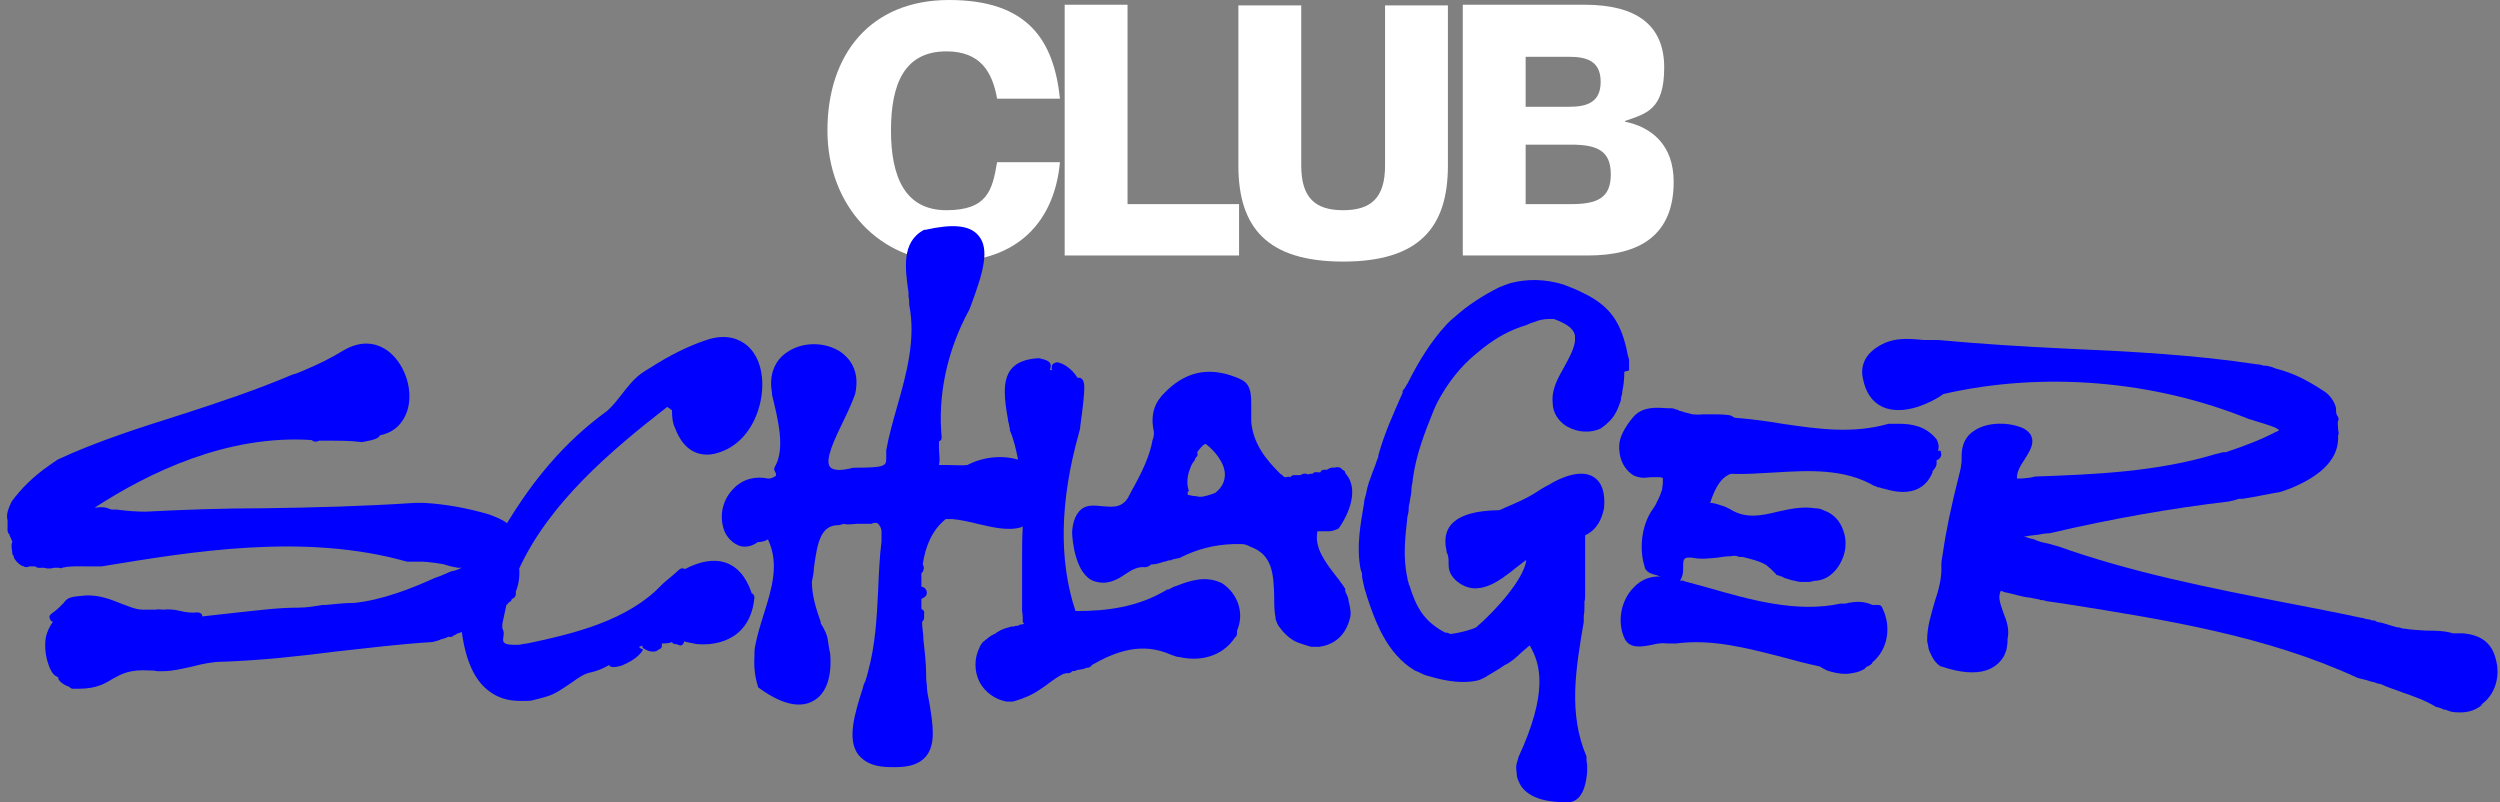
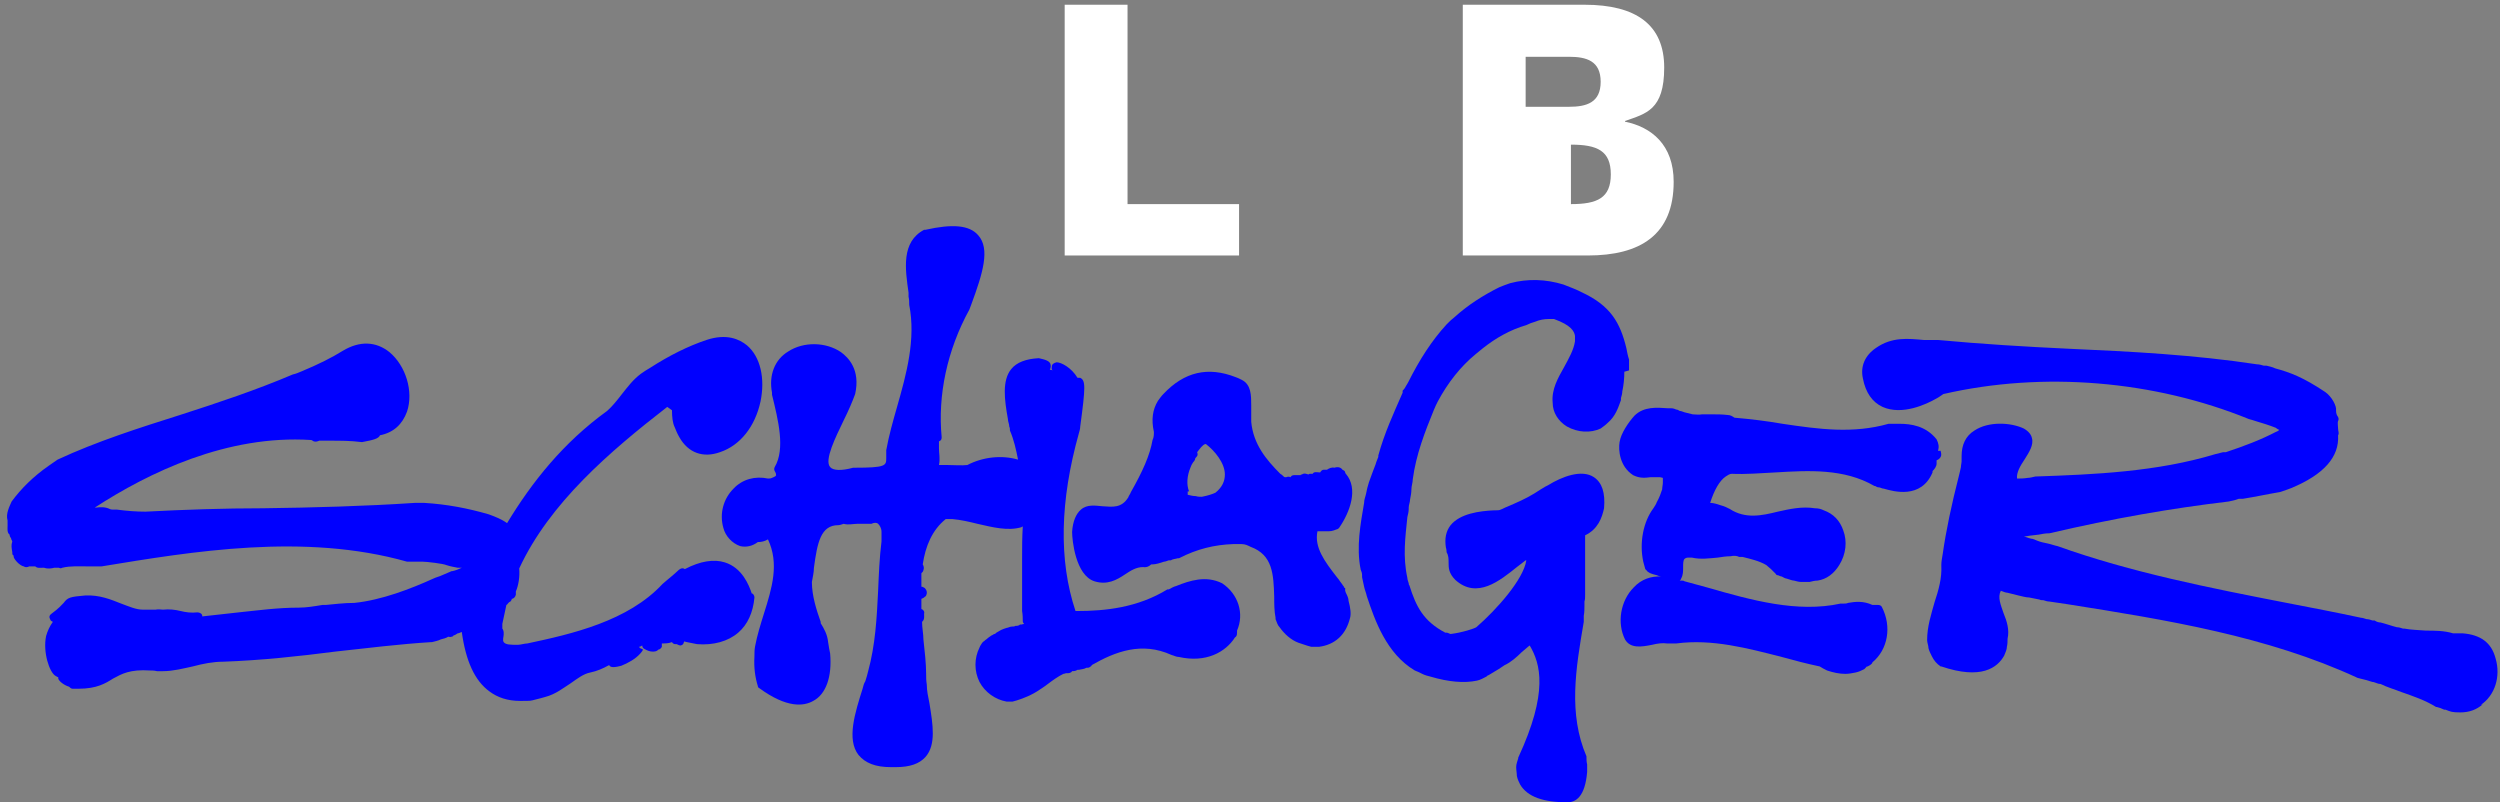
<svg xmlns="http://www.w3.org/2000/svg" width="349" height="112" viewBox="0 0 349 112" fill="none">
  <rect x="0" y="0" width="349" height="112" fill="#808080" stroke="none" />
-   <path d="M132.117 7.171C126.267 7.171 124.38 11.7 124.38 18.211C124.38 24.721 126.361 29.345 132.117 29.345C137.873 29.345 138.533 26.514 139.194 22.645H147.969C147.214 30.854 142.119 36.516 132.495 36.516C122.87 36.516 115.51 28.778 115.51 18.211C115.51 7.643 121.455 0 132.495 0C143.534 0 147.12 5.661 147.969 13.776H139.194C138.533 10.002 136.835 7.171 132.117 7.171Z" fill="white" />
  <path d="M157.404 0.755V28.495H172.973V35.666H148.629V0.661H157.404V0.755Z" fill="white" />
-   <path d="M187.504 36.516C176.936 36.516 172.879 31.798 172.879 23.117V0.755H181.654V23.117C181.654 27.646 183.635 29.345 187.504 29.345C191.372 29.345 193.354 27.646 193.354 23.117V0.755H202.129V23.117C202.129 31.798 198.072 36.516 187.504 36.516Z" fill="white" />
-   <path d="M226.85 16.984C230.53 17.739 233.644 20.192 233.644 25.382C233.644 32.836 228.926 35.666 221.661 35.666H204.205V0.661H221.189C228.454 0.661 232.323 3.491 232.323 9.436C232.323 15.38 229.775 15.852 226.85 16.89V16.984ZM219.019 14.908C221.472 14.908 223.453 14.342 223.453 11.417C223.453 8.492 221.472 7.926 219.019 7.926H212.98V14.908H219.019ZM212.98 28.495H219.302C222.982 28.495 224.869 27.646 224.869 24.344C224.869 21.041 222.982 20.192 219.302 20.192H212.98V28.495Z" fill="white" />
+   <path d="M226.85 16.984C230.53 17.739 233.644 20.192 233.644 25.382C233.644 32.836 228.926 35.666 221.661 35.666H204.205V0.661H221.189C228.454 0.661 232.323 3.491 232.323 9.436C232.323 15.38 229.775 15.852 226.85 16.89V16.984ZM219.019 14.908C221.472 14.908 223.453 14.342 223.453 11.417C223.453 8.492 221.472 7.926 219.019 7.926H212.98V14.908H219.019ZM212.98 28.495H219.302C222.982 28.495 224.869 27.646 224.869 24.344C224.869 21.041 222.982 20.192 219.302 20.192V28.495Z" fill="white" />
  <path d="M93.809 57.274C93.809 58.217 93.903 59.066 94.186 59.633C94.375 60.104 94.564 60.576 94.847 61.048C96.073 63.218 98.149 63.973 100.508 63.124C103.339 62.18 105.415 59.538 106.169 56.047C106.83 52.839 106.169 49.82 104.282 48.215C103.244 47.366 101.452 46.517 98.621 47.461C96.073 48.31 93.431 49.631 90.789 51.329C90.318 51.612 89.846 51.895 89.468 52.178C88.336 53.028 87.581 54.066 86.826 55.009C86.166 55.858 85.505 56.708 84.751 57.368C78.618 61.803 74.277 67.275 70.786 73.031C70.031 72.465 68.993 72.088 68.238 71.804C65.313 70.955 62.388 70.389 59.18 70.2H57.954C50.877 70.672 43.706 70.861 36.724 70.955C31.345 70.955 25.778 71.144 20.306 71.427C19.079 71.427 17.758 71.333 16.343 71.144H15.871C15.682 71.144 15.494 71.144 15.305 71.05C14.739 70.766 13.984 70.766 13.418 70.861H13.229C20.778 65.954 31.723 60.67 43.423 61.425C43.517 61.425 43.612 61.52 43.8 61.614C44.083 61.708 44.367 61.614 44.555 61.52H45.971C47.48 61.52 48.99 61.52 50.405 61.708H50.594C52.104 61.425 52.858 61.237 53.047 60.765C54.934 60.387 56.161 59.255 56.821 57.462C57.765 54.632 56.633 51.046 54.368 49.159C52.481 47.649 50.217 47.555 47.858 48.97C46.348 49.914 44.461 50.858 42.196 51.801C41.724 51.99 41.347 52.178 40.875 52.273C35.78 54.443 30.402 56.236 25.118 57.934C19.457 59.727 13.512 61.614 8.04 64.162C7.662 64.445 7.19 64.728 6.813 65.011C4.643 66.52 2.944 68.219 1.623 70.012C1.34 70.672 0.774 71.71 1.057 72.654V73.409C1.057 73.786 0.963 74.352 1.34 74.635C1.34 74.824 1.435 75.013 1.529 75.107C1.529 75.201 1.623 75.39 1.718 75.579C1.529 76.145 1.623 76.522 1.718 77.088C1.718 77.371 1.718 77.466 1.906 77.56V77.749C2.001 78.126 2.756 78.975 3.322 79.07C3.605 79.258 3.888 79.164 4.077 79.07H4.926C5.209 79.353 5.681 79.258 5.964 79.258H6.152C6.719 79.447 7.19 79.353 7.568 79.258H8.228C8.417 79.353 8.511 79.353 8.7 79.258C9.832 78.975 11.153 79.07 12.38 79.07H13.984C14.267 79.07 14.078 79.07 14.173 79.07C26.816 76.994 42.479 74.352 56.821 78.409H58.992C59.558 78.409 61.917 78.692 62.294 78.881C62.86 79.07 63.426 79.164 63.898 79.258H64.464C64.087 79.447 63.615 79.636 63.143 79.73H63.049C62.577 79.919 62.2 80.108 61.728 80.296C61.35 80.485 60.879 80.579 60.501 80.768C57.388 82.184 53.236 83.788 49.462 84.165C48.046 84.165 46.537 84.354 45.499 84.448H45.027C43.895 84.637 42.762 84.826 41.724 84.826C38.8 84.826 36.063 85.203 33.327 85.486C31.723 85.675 30.024 85.863 28.232 86.052V85.958C28.232 85.675 27.854 85.486 27.571 85.486C26.722 85.58 25.967 85.486 25.212 85.297C24.457 85.109 23.608 85.014 22.759 85.109C22.476 85.109 22.099 85.014 21.721 85.109H19.928C18.985 85.109 17.947 84.637 16.909 84.259C15.494 83.693 13.89 83.033 11.908 83.127C9.738 83.316 9.455 83.41 8.889 84.165C8.606 84.448 8.228 84.92 7.19 85.675C6.907 85.863 6.813 86.147 7.002 86.43C7.002 86.618 7.19 86.713 7.379 86.807C6.907 87.468 6.624 88.128 6.436 88.788C5.964 91.053 6.907 93.884 7.756 94.355C7.945 94.45 8.04 94.544 8.134 94.544V94.733C8.228 95.11 8.983 95.676 9.644 95.865C9.738 95.96 9.927 96.148 10.115 96.148H10.965C13.512 96.148 14.739 95.393 15.777 94.733C17.003 94.072 18.136 93.412 20.966 93.601C21.249 93.601 21.532 93.601 21.91 93.695H22.759C24.174 93.695 25.59 93.317 26.911 93.034C28.326 92.657 29.741 92.374 31.157 92.374C36.441 92.185 41.724 91.619 46.82 90.959C51.16 90.487 55.689 89.921 60.218 89.638H60.313C60.69 89.543 61.162 89.449 61.539 89.26C61.917 89.166 62.294 89.072 62.577 88.883C62.671 88.883 62.86 88.977 63.049 88.883C63.049 88.883 63.238 88.883 63.332 88.694C63.521 88.694 63.709 88.505 63.898 88.411C64.087 88.411 64.181 88.317 64.464 88.222C65.03 92.28 66.257 95.016 68.333 96.526C69.465 97.375 70.88 97.847 72.579 97.847C74.277 97.847 73.994 97.847 74.749 97.658C75.221 97.564 75.787 97.375 76.164 97.28C77.58 96.903 78.618 96.054 79.655 95.393C80.599 94.733 81.448 94.072 82.392 93.884C83.335 93.695 84.184 93.317 85.034 92.846C85.128 93.034 85.317 93.129 85.6 93.129C85.977 93.129 86.355 93.034 86.732 92.94C87.676 92.563 88.714 91.996 89.374 91.242C90.035 90.487 89.657 90.676 89.374 90.487C89.374 90.487 89.28 90.392 89.185 90.298C89.374 90.298 89.468 90.204 89.657 90.109C89.657 90.298 89.751 90.487 89.94 90.581C90.412 90.864 90.789 90.959 91.073 90.959H91.261C91.639 90.959 91.827 90.77 91.922 90.676C92.11 90.676 92.299 90.487 92.393 90.298V89.826C92.865 89.826 93.337 89.826 93.809 89.638C93.903 89.826 94.092 89.921 94.281 89.921H94.469C94.658 90.015 94.847 90.109 94.941 90.109C95.13 90.109 95.319 90.015 95.413 89.826C95.413 89.732 95.507 89.638 95.507 89.543C95.602 89.543 95.79 89.638 95.885 89.638C96.356 89.732 96.828 89.826 97.3 89.921C99.564 90.109 101.64 89.543 103.056 88.317C104.377 87.184 105.131 85.486 105.32 83.41C105.32 83.127 105.131 82.844 104.943 82.844C104.565 81.712 103.622 79.258 101.169 78.504C99.659 78.032 97.772 78.315 95.602 79.447C95.224 79.164 94.847 79.447 94.469 79.825C94.186 80.108 93.714 80.485 93.148 80.957L92.488 81.523C87.676 86.713 79.844 88.505 73.617 89.826C73.239 89.826 72.673 90.015 72.296 90.015C71.258 90.015 70.597 90.015 70.314 89.638C70.126 89.355 70.314 88.883 70.314 88.6V88.317C70.314 88.128 70.22 87.845 70.126 87.751V87.09C70.314 86.241 70.503 85.297 70.692 84.448C70.786 84.448 70.88 84.259 70.975 84.165C70.975 84.165 71.163 83.976 71.258 83.976C71.352 83.882 71.447 83.693 71.447 83.599C71.635 83.599 71.918 83.41 72.013 83.033V82.561C72.39 81.712 72.579 80.485 72.484 79.353C76.73 70.2 85.128 63.029 93.148 56.802L93.809 57.274Z" fill="#0000FF" />
  <path d="M172.69 88.317C172.69 88.694 172.596 88.883 172.407 88.977C171.086 91.053 168.35 92.563 164.576 91.713C164.198 91.713 163.915 91.525 163.538 91.43C159.386 89.543 155.706 90.959 152.404 92.846C152.404 92.94 152.309 93.034 152.121 93.129C152.026 93.223 151.838 93.223 151.649 93.223C151.366 93.412 150.988 93.412 150.611 93.506H150.422C150.139 93.695 149.856 93.695 149.667 93.695C149.573 93.884 149.29 93.978 149.101 93.978H148.818C148.724 93.978 148.629 94.072 148.441 94.072C147.686 94.45 147.025 94.922 146.271 95.488C145.799 95.865 145.327 96.148 144.761 96.526C144.478 96.714 144.1 96.903 143.723 97.092C142.874 97.469 142.119 97.752 141.364 97.941H140.515C138.911 97.658 137.495 96.62 136.741 95.205C135.986 93.695 135.986 91.902 136.741 90.393C136.835 90.109 137.024 89.921 137.118 89.732C137.118 89.732 137.212 89.638 137.307 89.543C137.401 89.543 137.495 89.355 137.684 89.26C137.873 89.072 138.156 88.883 138.439 88.694C138.533 88.694 138.722 88.505 138.816 88.505C138.911 88.505 139.005 88.411 139.1 88.317C139.288 88.222 139.571 88.034 139.76 87.939C139.949 87.845 140.232 87.751 140.515 87.656C140.704 87.656 140.987 87.468 141.27 87.468C141.458 87.468 141.647 87.468 141.741 87.373C141.93 87.373 142.213 87.373 142.402 87.184H142.591C142.685 87.184 142.874 87.09 142.968 87.09C142.874 86.996 142.779 86.901 142.779 86.713C142.779 86.335 142.779 85.864 142.685 85.297V78.032C142.685 76.522 142.685 75.013 142.779 73.503C142.779 73.503 142.685 73.503 142.591 73.597C140.704 74.163 138.533 73.597 136.458 73.126C135.325 72.842 134.099 72.559 132.966 72.465H132.023C130.136 73.975 129.192 76.239 128.815 78.787C129.098 79.259 128.909 79.636 128.815 79.825C128.815 79.825 128.72 79.919 128.626 80.013V81.901C128.815 81.901 128.909 81.995 129.098 82.089C129.381 82.372 129.475 82.75 129.287 83.127C129.287 83.127 129.287 83.222 129.098 83.316C128.909 83.505 128.815 83.505 128.626 83.599V85.014C128.909 85.109 129.098 85.392 129.003 85.675V85.769C129.003 85.958 129.098 86.524 128.72 86.807C128.72 87.656 128.909 88.505 128.909 89.26C129.098 90.959 129.287 92.657 129.287 94.072C129.287 94.544 129.287 95.016 129.381 95.582C129.381 96.431 129.57 97.281 129.758 98.224C130.23 101.149 130.702 103.98 129.192 105.678C128.343 106.622 127.022 107.093 125.041 107.093H124.38C122.21 107.093 120.795 106.527 119.851 105.395C118.153 103.225 119.379 99.451 120.417 96.148C120.511 95.771 120.606 95.393 120.795 95.11C120.983 94.544 121.078 94.167 121.172 93.789C122.21 90.015 122.399 86.241 122.587 82.467C122.682 80.202 122.776 77.843 123.059 75.579V74.258C123.059 73.692 122.776 73.314 122.587 73.126C122.399 72.937 122.021 72.937 121.644 73.126H119.662C119.096 73.126 118.436 73.314 117.775 73.126C117.492 73.22 117.209 73.314 117.02 73.314C114.567 73.314 114.095 75.767 113.624 79.259C113.624 79.919 113.435 80.674 113.34 81.24C113.34 83.222 114.001 85.203 114.567 86.807V86.996C115.039 87.751 115.511 88.6 115.605 89.638C115.699 90.298 115.794 90.77 115.888 91.242C116.171 94.45 115.322 96.903 113.529 97.847C112.208 98.602 109.849 98.885 105.981 96.054C105.886 96.054 105.792 95.865 105.792 95.771C105.415 94.544 105.226 93.223 105.32 91.619C105.32 91.147 105.32 90.676 105.415 90.204C105.698 88.694 106.169 87.184 106.641 85.675C107.773 82.089 108.811 78.692 107.207 75.296C106.736 75.579 106.264 75.673 105.792 75.673C105.037 76.239 104.188 76.428 103.339 76.239C102.207 75.862 101.263 74.824 100.98 73.692C100.414 71.71 100.98 69.634 102.395 68.219C103.622 66.898 105.415 66.426 107.207 66.804C107.396 66.804 107.585 66.804 107.773 66.709C108.245 66.521 108.34 66.426 108.34 66.332C108.34 66.237 108.34 66.049 108.151 65.766C108.057 65.577 108.057 65.388 108.151 65.2C109.661 62.652 108.623 58.595 107.773 55.104V54.821C107.302 52.367 108.151 50.197 110.038 49.065C112.208 47.65 115.322 47.744 117.398 49.159C118.436 49.914 120.134 51.612 119.379 55.009C119.002 56.047 118.436 57.368 117.775 58.689C116.643 61.048 115.039 64.256 115.888 65.2C116.265 65.671 117.398 65.766 119.096 65.294H119.285C123.625 65.294 123.72 65.011 123.72 63.973V62.841C124.097 60.765 124.663 58.783 125.229 56.802C126.55 52.178 127.871 47.366 126.928 42.554C126.928 42.177 126.928 41.799 126.833 41.422V40.856C126.362 37.553 125.795 33.779 129.003 32.081H129.192C132.966 31.232 135.325 31.42 136.552 32.836C138.25 34.723 137.212 38.12 135.608 42.46L135.325 43.215C132.212 48.876 130.891 55.198 131.457 61.048C131.457 61.331 131.362 61.52 131.079 61.614V62.558C131.079 63.312 131.268 64.067 131.079 64.917H132.306C133.249 64.917 134.193 65.011 135.042 64.917C137.212 63.784 139.854 63.501 142.119 64.162C141.836 62.746 141.553 61.425 140.987 60.104C140.987 59.916 140.987 59.727 140.892 59.538C140.892 59.161 140.704 58.878 140.704 58.5C140.232 55.858 139.854 53.122 141.175 51.518C141.93 50.575 143.251 50.103 144.95 50.008H145.044C145.893 50.197 146.554 50.386 146.648 50.858C146.742 51.141 146.648 51.424 146.554 51.612C146.554 51.612 146.742 51.612 146.931 51.707C146.742 51.518 146.837 51.329 146.837 51.141C146.837 50.858 147.12 50.669 147.497 50.575C148.158 50.575 149.573 51.329 150.422 52.745H150.8C151.554 53.122 151.554 53.971 150.8 59.538C150.8 59.821 150.705 60.199 150.611 60.482C147.969 69.917 147.78 78.221 150.139 85.297H150.422C154.291 85.297 158.82 84.826 162.971 82.278H163.16C163.538 82.089 163.821 81.901 164.198 81.806C166.085 81.051 168.35 80.296 170.614 81.429C172.879 82.939 173.728 85.675 172.69 88.034V88.317Z" fill="#0000FF" />
  <path d="M187.787 82.467V82.089C187.693 82.089 187.598 81.995 187.598 81.9C187.598 81.806 187.409 81.712 187.409 81.618C187.221 81.334 187.032 81.146 186.938 80.957L186.56 80.485C184.956 78.409 183.447 76.428 183.918 74.163H185.522C185.994 74.163 186.372 73.975 186.655 73.88C186.749 73.88 186.843 73.786 186.938 73.692C188.447 71.521 189.674 68.219 187.881 66.143C187.881 66.143 187.787 66.049 187.787 65.954C187.787 65.766 187.598 65.671 187.409 65.577C187.221 65.294 186.843 65.105 186.277 65.294C185.9 65.2 185.522 65.388 185.239 65.577H184.768C184.579 65.577 184.39 65.766 184.296 65.954C184.013 65.954 183.635 65.86 183.447 65.954C183.447 65.954 183.258 66.049 183.258 66.143H182.88C182.88 66.143 182.692 66.143 182.692 66.237C182.503 66.237 182.126 65.954 181.748 66.237C181.748 66.237 181.559 66.237 181.559 66.332H180.71C180.522 66.332 180.333 66.332 180.144 66.615C179.955 66.521 179.767 66.521 179.578 66.615H179.389C179.389 66.615 179.295 66.615 179.201 66.521C179.106 66.426 178.917 66.237 178.729 66.143C176.747 64.162 174.955 61.992 174.671 58.878V56.613C174.671 55.198 174.671 53.688 173.35 53.028C172.973 52.839 172.784 52.745 172.501 52.65C168.633 51.141 165.33 51.895 162.405 55.009C162.122 55.292 161.933 55.575 161.65 55.953C160.896 57.179 160.707 58.595 161.084 60.293C161.084 60.67 161.084 61.048 160.896 61.425C160.518 63.596 159.48 65.86 157.876 68.691C157.782 68.974 157.593 69.162 157.499 69.446C156.555 70.955 155.329 70.767 153.913 70.672C152.875 70.578 151.743 70.389 150.894 71.144C150.233 71.71 149.762 72.748 149.667 74.258C149.667 75.39 150.139 80.296 152.781 81.146C154.574 81.712 155.895 80.957 157.027 80.202C157.876 79.636 158.631 79.164 159.575 79.164C160.141 79.259 160.518 78.975 160.707 78.787H160.896C161.367 78.787 161.933 78.598 162.5 78.409C162.688 78.409 162.877 78.315 163.16 78.221H163.443C163.726 78.032 164.104 78.032 164.387 77.938H164.575C167.123 76.617 169.576 76.05 172.124 75.956H173.35C173.822 75.956 174.2 76.145 174.577 76.334C177.691 77.466 177.785 80.202 177.88 83.316C177.88 84.259 177.88 85.297 178.068 86.241V86.43C178.257 86.901 178.351 87.279 178.634 87.562C179.295 88.505 180.238 89.355 181.276 89.732C181.559 89.826 181.842 89.921 182.126 90.015C182.409 90.109 182.692 90.204 183.069 90.298H184.107C186.372 90.015 187.881 88.6 188.447 86.335C188.636 85.769 188.542 84.92 188.259 83.882C188.259 83.505 188.07 83.127 187.881 82.75L187.787 82.467ZM165.991 68.596C165.613 67.653 165.708 66.426 166.179 65.294C166.274 65.011 166.368 64.822 166.557 64.539C166.746 64.35 166.84 64.162 166.84 64.067C166.84 63.973 166.934 63.879 167.029 63.784C167.217 63.596 167.217 63.407 167.123 63.124C167.5 62.652 167.878 62.086 168.255 61.992H168.35C169.576 62.935 170.992 64.633 170.992 66.237C170.992 67.181 170.614 68.03 169.671 68.785C169.482 68.879 169.199 68.974 168.916 69.068C168.633 69.162 168.255 69.257 167.784 69.351C167.5 69.351 167.217 69.351 166.934 69.257C166.557 69.257 166.179 69.162 165.802 69.068V68.596H165.991Z" fill="#0000FF" />
  <path d="M226.756 51.895C226.756 52.839 226.661 53.783 226.473 54.632C226.473 54.915 226.378 55.292 226.284 55.575V55.858C225.907 56.896 225.529 58.123 224.397 59.066C224.114 59.35 223.831 59.538 223.453 59.821C222.038 60.482 220.245 60.388 218.736 59.538C217.509 58.783 216.754 57.557 216.754 56.236C216.565 54.349 217.509 52.745 218.358 51.235C219.019 50.008 219.679 48.876 219.868 47.65V46.895C219.773 46.234 219.302 45.385 216.943 44.536H216.188C215.622 44.536 214.961 44.63 214.301 44.913C213.923 45.008 213.452 45.196 213.074 45.385C210.81 46.045 208.828 47.178 207.036 48.593C206.658 48.876 206.375 49.159 205.998 49.442C203.922 51.141 202.129 53.405 200.714 56.047C200.525 56.425 200.336 56.802 200.148 57.274C198.921 60.293 197.694 63.407 197.223 66.898C197.223 67.37 197.034 67.842 197.034 68.313C197.034 68.785 196.939 69.257 196.845 69.729C196.845 70.106 196.656 70.484 196.656 70.861V71.05C196.656 71.427 196.562 71.805 196.468 72.182C196.185 75.013 195.807 77.654 196.468 80.674C196.468 80.863 196.562 81.146 196.656 81.429C196.656 81.523 196.656 81.618 196.751 81.712C197.694 84.731 198.732 86.713 201.752 88.317H201.94C202.129 88.317 202.412 88.505 202.506 88.505C204.11 88.317 205.809 87.751 206.092 87.562C208.923 85.109 212.697 80.863 213.074 78.221H212.98C212.602 78.504 212.225 78.787 211.753 79.164C209.394 81.051 206.186 83.693 203.167 80.957C202.223 80.013 202.223 79.259 202.223 78.504C202.223 78.032 202.223 77.56 201.94 77.088V76.994C201.94 76.994 201.94 76.711 201.846 76.428C201.657 75.201 201.846 74.163 202.506 73.314C203.827 71.71 206.469 71.333 208.64 71.238H208.923C209.111 71.238 209.3 71.238 209.489 71.144C209.772 71.05 210.055 70.861 210.338 70.767C211.659 70.2 212.98 69.634 214.207 68.879C214.773 68.502 215.244 68.219 215.716 67.936L216.094 67.747C218.075 66.521 220.811 65.483 222.51 66.615C223.642 67.37 224.114 68.785 223.925 70.955C223.642 72.276 223.076 73.88 221.283 74.73V75.956V83.033C221.283 83.41 221.283 83.693 221.189 83.976V84.543C221.189 85.014 221.189 85.486 221.094 85.958V86.807C219.962 93.412 218.924 99.639 221.472 105.584V105.772C221.472 106.056 221.472 106.339 221.566 106.716V107.754C221.283 111.245 219.962 112 218.83 112C215.433 112 213.263 111.245 212.225 109.547C212.036 109.169 211.848 108.792 211.753 108.32C211.753 107.943 211.659 107.471 211.659 107.093C211.659 106.622 211.848 106.244 211.942 105.867V105.772C216.188 96.62 215.056 92.657 213.546 90.109C213.263 90.298 212.791 90.77 212.414 91.053C211.753 91.713 210.904 92.468 210.055 92.846C209.772 93.034 209.489 93.223 209.206 93.412C208.734 93.695 208.262 93.978 207.79 94.261C207.696 94.261 207.602 94.356 207.507 94.45C207.13 94.638 206.658 94.922 206.186 95.016C204.394 95.393 202.223 95.205 199.676 94.45C199.298 94.356 198.921 94.261 198.544 94.072C198.166 93.884 197.789 93.695 197.506 93.601C193.543 91.242 191.939 86.618 190.806 83.222C190.712 82.75 190.523 82.372 190.429 81.9C190.335 81.429 190.24 81.051 190.146 80.58V80.296C190.146 80.013 190.051 79.73 189.957 79.542C189.297 76.334 189.957 73.031 190.429 70.2C190.429 69.729 190.618 69.351 190.712 68.879C190.806 68.408 190.901 67.936 191.089 67.37C191.372 66.521 191.75 65.577 192.033 64.822C192.127 64.445 192.316 64.067 192.41 63.784V63.596C193.26 60.482 194.486 57.84 195.807 54.821V54.537C196.09 54.254 196.185 54.066 196.279 53.877L196.562 53.405C198.166 50.197 199.864 47.555 201.94 45.291C202.412 44.819 202.695 44.536 203.073 44.253C204.96 42.554 207.035 41.233 209.3 40.101C209.772 39.912 210.244 39.724 210.81 39.535C213.263 38.874 215.811 38.969 218.264 39.724C219.019 40.007 220.434 40.573 220.717 40.761C224.869 42.649 226.19 45.102 227.039 48.593C227.133 49.065 227.228 49.631 227.416 50.197V51.707L226.756 51.895Z" fill="#0000FF" />
  <path d="M270.914 62.935C270.914 63.124 271.103 63.407 270.914 63.784C270.82 63.973 270.631 64.162 270.348 64.256V64.728C270.348 65.105 270.065 65.483 269.782 65.766V65.954C268.178 69.729 264.309 68.596 262.988 68.219C262.705 68.219 262.517 68.03 262.234 68.03C262.045 68.03 261.95 67.936 261.762 67.841H261.667C257.421 65.388 252.515 65.671 247.797 65.954C245.816 66.049 243.74 66.237 241.758 66.143C241.475 66.143 241.192 66.332 240.909 66.52C240.06 67.087 239.305 68.408 238.739 70.2C239.211 70.2 239.777 70.389 240.343 70.578C240.72 70.672 241.098 70.861 241.475 71.05C243.645 72.465 245.91 71.993 248.175 71.427C249.873 71.05 251.571 70.672 253.364 70.955C253.836 70.955 254.213 71.05 254.591 71.238C255.912 71.71 256.855 72.654 257.327 74.069C257.893 75.579 257.704 77.371 256.761 78.881C256.006 80.108 254.968 80.863 253.742 81.051C253.364 81.051 252.987 81.146 252.609 81.24H251.477C251.1 81.24 250.817 81.146 250.439 81.051C250.156 81.051 249.779 80.863 249.401 80.768C249.212 80.768 248.929 80.579 248.741 80.485C248.552 80.485 248.269 80.296 248.175 80.296C248.08 80.296 247.986 80.296 247.891 80.108L247.231 79.447C247.042 79.258 246.759 79.07 246.571 78.881C245.627 78.315 244.4 78.032 243.268 77.749H242.796C242.419 77.56 242.041 77.56 241.57 77.654C241.004 77.654 240.343 77.749 239.777 77.843C238.645 77.938 237.418 78.126 236.191 77.843H235.625C235.437 77.843 235.248 77.938 235.153 78.032C234.965 78.221 234.965 78.692 234.965 79.164C234.965 79.73 234.965 80.296 234.682 80.768C234.682 80.863 234.587 80.957 234.493 81.051H234.776C234.87 81.051 235.059 81.051 235.153 81.146C236.191 81.429 237.229 81.712 238.267 81.995C244.495 83.788 250.911 85.58 256.95 84.259H257.421C257.61 84.259 257.799 84.259 257.988 84.165C259.025 83.976 260.158 83.882 261.384 84.448H262.139C262.422 84.448 262.611 84.543 262.705 84.731C264.121 87.468 263.555 90.676 261.384 92.468C261.384 92.468 261.384 92.563 261.29 92.657C261.101 92.846 260.913 92.94 260.724 93.034C260.535 93.034 260.535 93.129 260.441 93.223C260.441 93.223 260.346 93.317 260.252 93.412C259.875 93.601 259.497 93.789 259.025 93.884C258.554 93.978 258.082 94.072 257.61 94.072C256.761 94.072 255.912 93.884 255.063 93.601C254.685 93.412 254.308 93.223 254.025 93.034C252.232 92.657 250.439 92.185 248.741 91.713C243.929 90.487 239.022 89.166 234.021 89.826H232.7C232.134 89.732 231.379 89.826 230.624 90.015C229.209 90.298 227.605 90.581 226.85 89.26C225.718 86.996 226.19 83.882 228.077 81.995C229.115 80.863 230.53 80.391 231.945 80.485C231.757 80.485 231.474 80.391 231.285 80.296C230.436 80.108 230.058 79.919 229.87 79.636C229.87 79.636 229.775 79.542 229.681 79.447C229.587 79.07 229.492 78.787 229.398 78.409C228.832 75.767 229.398 72.842 230.813 70.955C231.002 70.672 231.191 70.389 231.285 70.106C231.662 69.446 231.851 68.879 232.04 68.313C232.04 68.03 232.134 67.653 232.134 67.37V66.709C232.04 66.709 231.851 66.615 231.662 66.615H230.436C229.681 66.709 228.926 66.804 227.982 66.332C226.095 65.105 225.907 62.841 226.095 61.708C226.284 60.482 227.322 58.972 228.171 58.029C229.492 56.708 231.379 56.896 232.795 56.991H233.266C233.549 56.991 233.833 57.085 234.021 57.179C234.21 57.179 234.304 57.274 234.493 57.368C234.682 57.368 234.87 57.462 235.153 57.557L236.286 57.84C236.569 57.84 237.229 57.934 237.607 57.84H238.928C239.683 57.84 240.437 57.84 241.192 57.934C241.57 57.934 241.853 58.123 242.136 58.312C244.4 58.5 246.665 58.783 248.835 59.161C253.93 59.916 258.648 60.576 263.649 59.161H265.159C266.763 59.161 268.838 59.444 270.348 61.331C270.631 61.897 270.726 62.369 270.537 62.935H270.914Z" fill="#0000FF" />
  <path d="M346.587 98.318C345.738 99.073 344.7 99.451 343.474 99.451C342.247 99.451 342.153 99.356 341.398 99.073H341.209C340.832 98.885 340.549 98.79 340.171 98.696H340.077C338.567 97.752 336.869 97.186 335.265 96.62C334.321 96.243 333.283 95.96 332.34 95.488C331.962 95.488 331.679 95.299 331.302 95.205H331.207C330.924 95.11 330.547 95.016 330.264 94.922C329.886 94.827 329.509 94.733 329.132 94.639C316.488 88.788 302.335 86.524 288.653 84.354L286.105 83.976C285.822 83.976 285.539 83.882 285.256 83.788C285.068 83.788 284.879 83.788 284.69 83.693L283.275 83.41C282.803 83.41 282.237 83.222 281.765 83.127L280.255 82.75C279.972 82.75 279.595 82.561 279.312 82.467C278.84 83.41 279.312 84.448 279.689 85.58C280.161 86.713 280.539 87.939 280.255 89.166C280.255 89.543 280.255 89.921 280.161 90.298C280.161 90.676 279.972 91.053 279.784 91.525C278.84 93.223 276.576 94.922 271.009 93.034H270.914C270.348 92.657 269.971 92.185 269.688 91.619C269.499 91.242 269.31 90.864 269.216 90.487C269.216 90.109 269.027 89.732 269.027 89.355C269.027 87.468 269.593 85.769 270.065 84.071C270.631 82.372 271.103 80.674 271.009 78.976V78.881C271.009 78.409 271.103 77.938 271.197 77.371C271.669 74.069 272.424 70.484 273.462 66.426C273.556 66.049 273.651 65.671 273.745 65.2C273.745 64.917 273.839 64.633 273.839 64.445V63.69C273.839 62.086 274.405 60.859 275.632 60.104C277.613 58.783 280.727 58.972 282.52 59.821C283.18 60.199 283.558 60.671 283.652 61.142C283.935 62.086 283.275 63.124 282.614 64.162C282.048 65.011 281.482 65.954 281.576 66.804H281.765C282.048 66.804 282.52 66.804 283.086 66.709C283.369 66.709 283.747 66.615 284.124 66.521C292.427 66.238 301.108 65.86 309.223 63.407L310.355 63.124H310.732C313.28 62.275 315.544 61.425 317.715 60.293C317.998 60.199 318.092 60.104 318.186 60.01C318.186 60.01 317.903 59.916 317.715 59.727C316.771 59.35 315.827 59.066 314.884 58.783C314.601 58.689 314.318 58.595 313.94 58.5C300.731 53.122 285.256 51.801 271.292 55.009C271.009 55.198 270.631 55.481 270.254 55.67C268.933 56.425 265.536 58.029 262.8 56.802C261.384 56.142 260.441 54.821 260.063 52.839C259.686 51.141 260.346 49.631 261.856 48.593C264.121 46.989 266.385 47.272 268.555 47.461H270.537C276.576 48.027 282.803 48.404 288.842 48.687C297.428 49.065 306.392 49.537 315.073 50.858C315.356 50.858 315.733 50.952 316.016 51.046H316.394C316.771 51.141 317.243 51.235 317.62 51.424C319.696 51.99 321.489 52.65 324.603 54.726C325.546 55.387 326.207 56.708 326.112 57.274C326.112 57.745 326.207 57.934 326.395 58.217C326.49 58.406 326.49 58.595 326.395 58.783C326.301 58.972 326.395 59.538 326.395 59.821C326.395 60.199 326.584 60.482 326.395 60.765C326.584 63.784 324.414 66.237 319.885 68.125C319.413 68.313 318.847 68.502 318.281 68.691C316.582 68.974 314.884 69.351 313.091 69.634H312.525C312.053 69.823 311.581 69.917 311.11 70.012C303.184 70.955 294.975 72.371 286.105 74.447C285.539 74.447 285.068 74.541 284.596 74.635C283.652 74.73 282.992 74.824 282.52 74.918C282.803 74.918 283.086 75.107 283.558 75.201C283.841 75.201 284.124 75.39 284.407 75.484C284.879 75.673 285.351 75.767 285.822 75.862C286.294 75.956 286.766 76.145 287.238 76.239C297.523 79.919 308.562 82.089 319.224 84.165C322.621 84.826 326.112 85.486 329.603 86.241C329.792 86.241 330.075 86.335 330.358 86.43C330.641 86.43 330.924 86.524 331.207 86.618H331.491C331.774 86.807 332.057 86.901 332.34 86.901C333.095 87.09 333.849 87.373 334.604 87.562C334.887 87.562 335.17 87.656 335.453 87.751H335.642C336.586 87.939 337.624 87.939 338.662 88.034C339.888 88.034 341.209 88.034 342.436 88.411H343.757C346.304 88.6 347.814 89.732 348.38 91.902C349.135 94.45 348.286 97.092 346.304 98.413L346.587 98.318Z" fill="#0000FF" />
</svg>